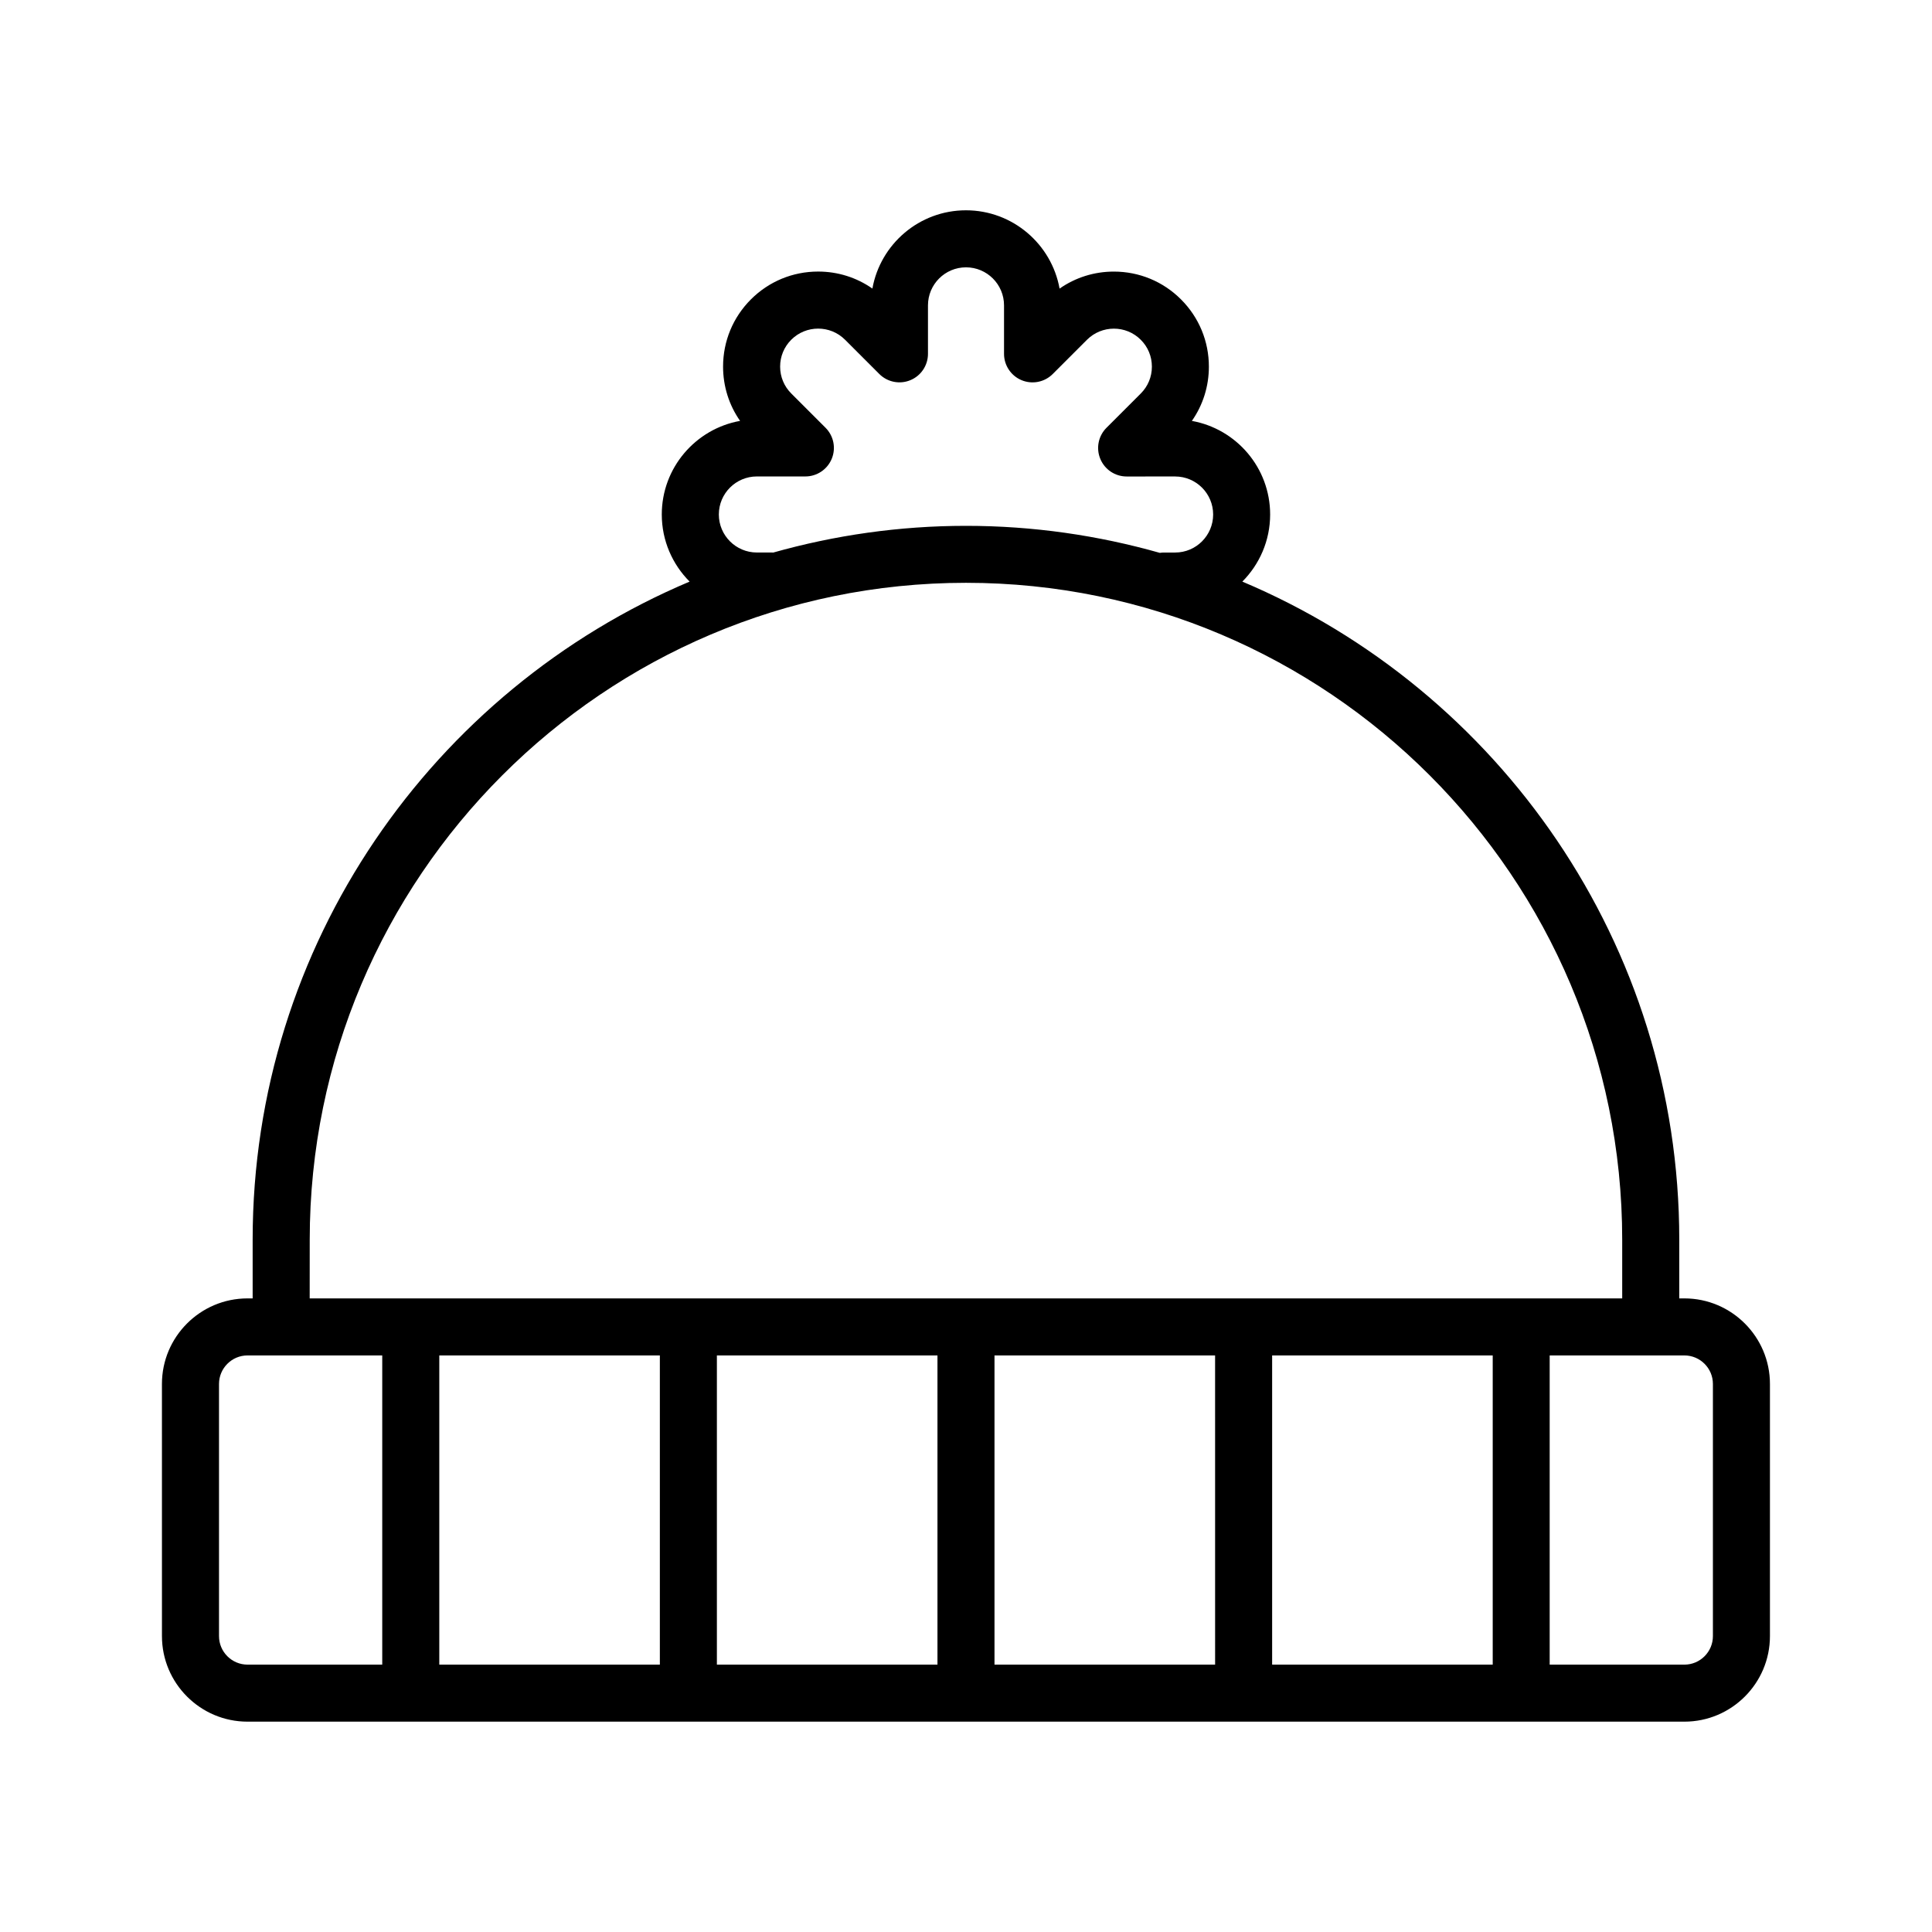
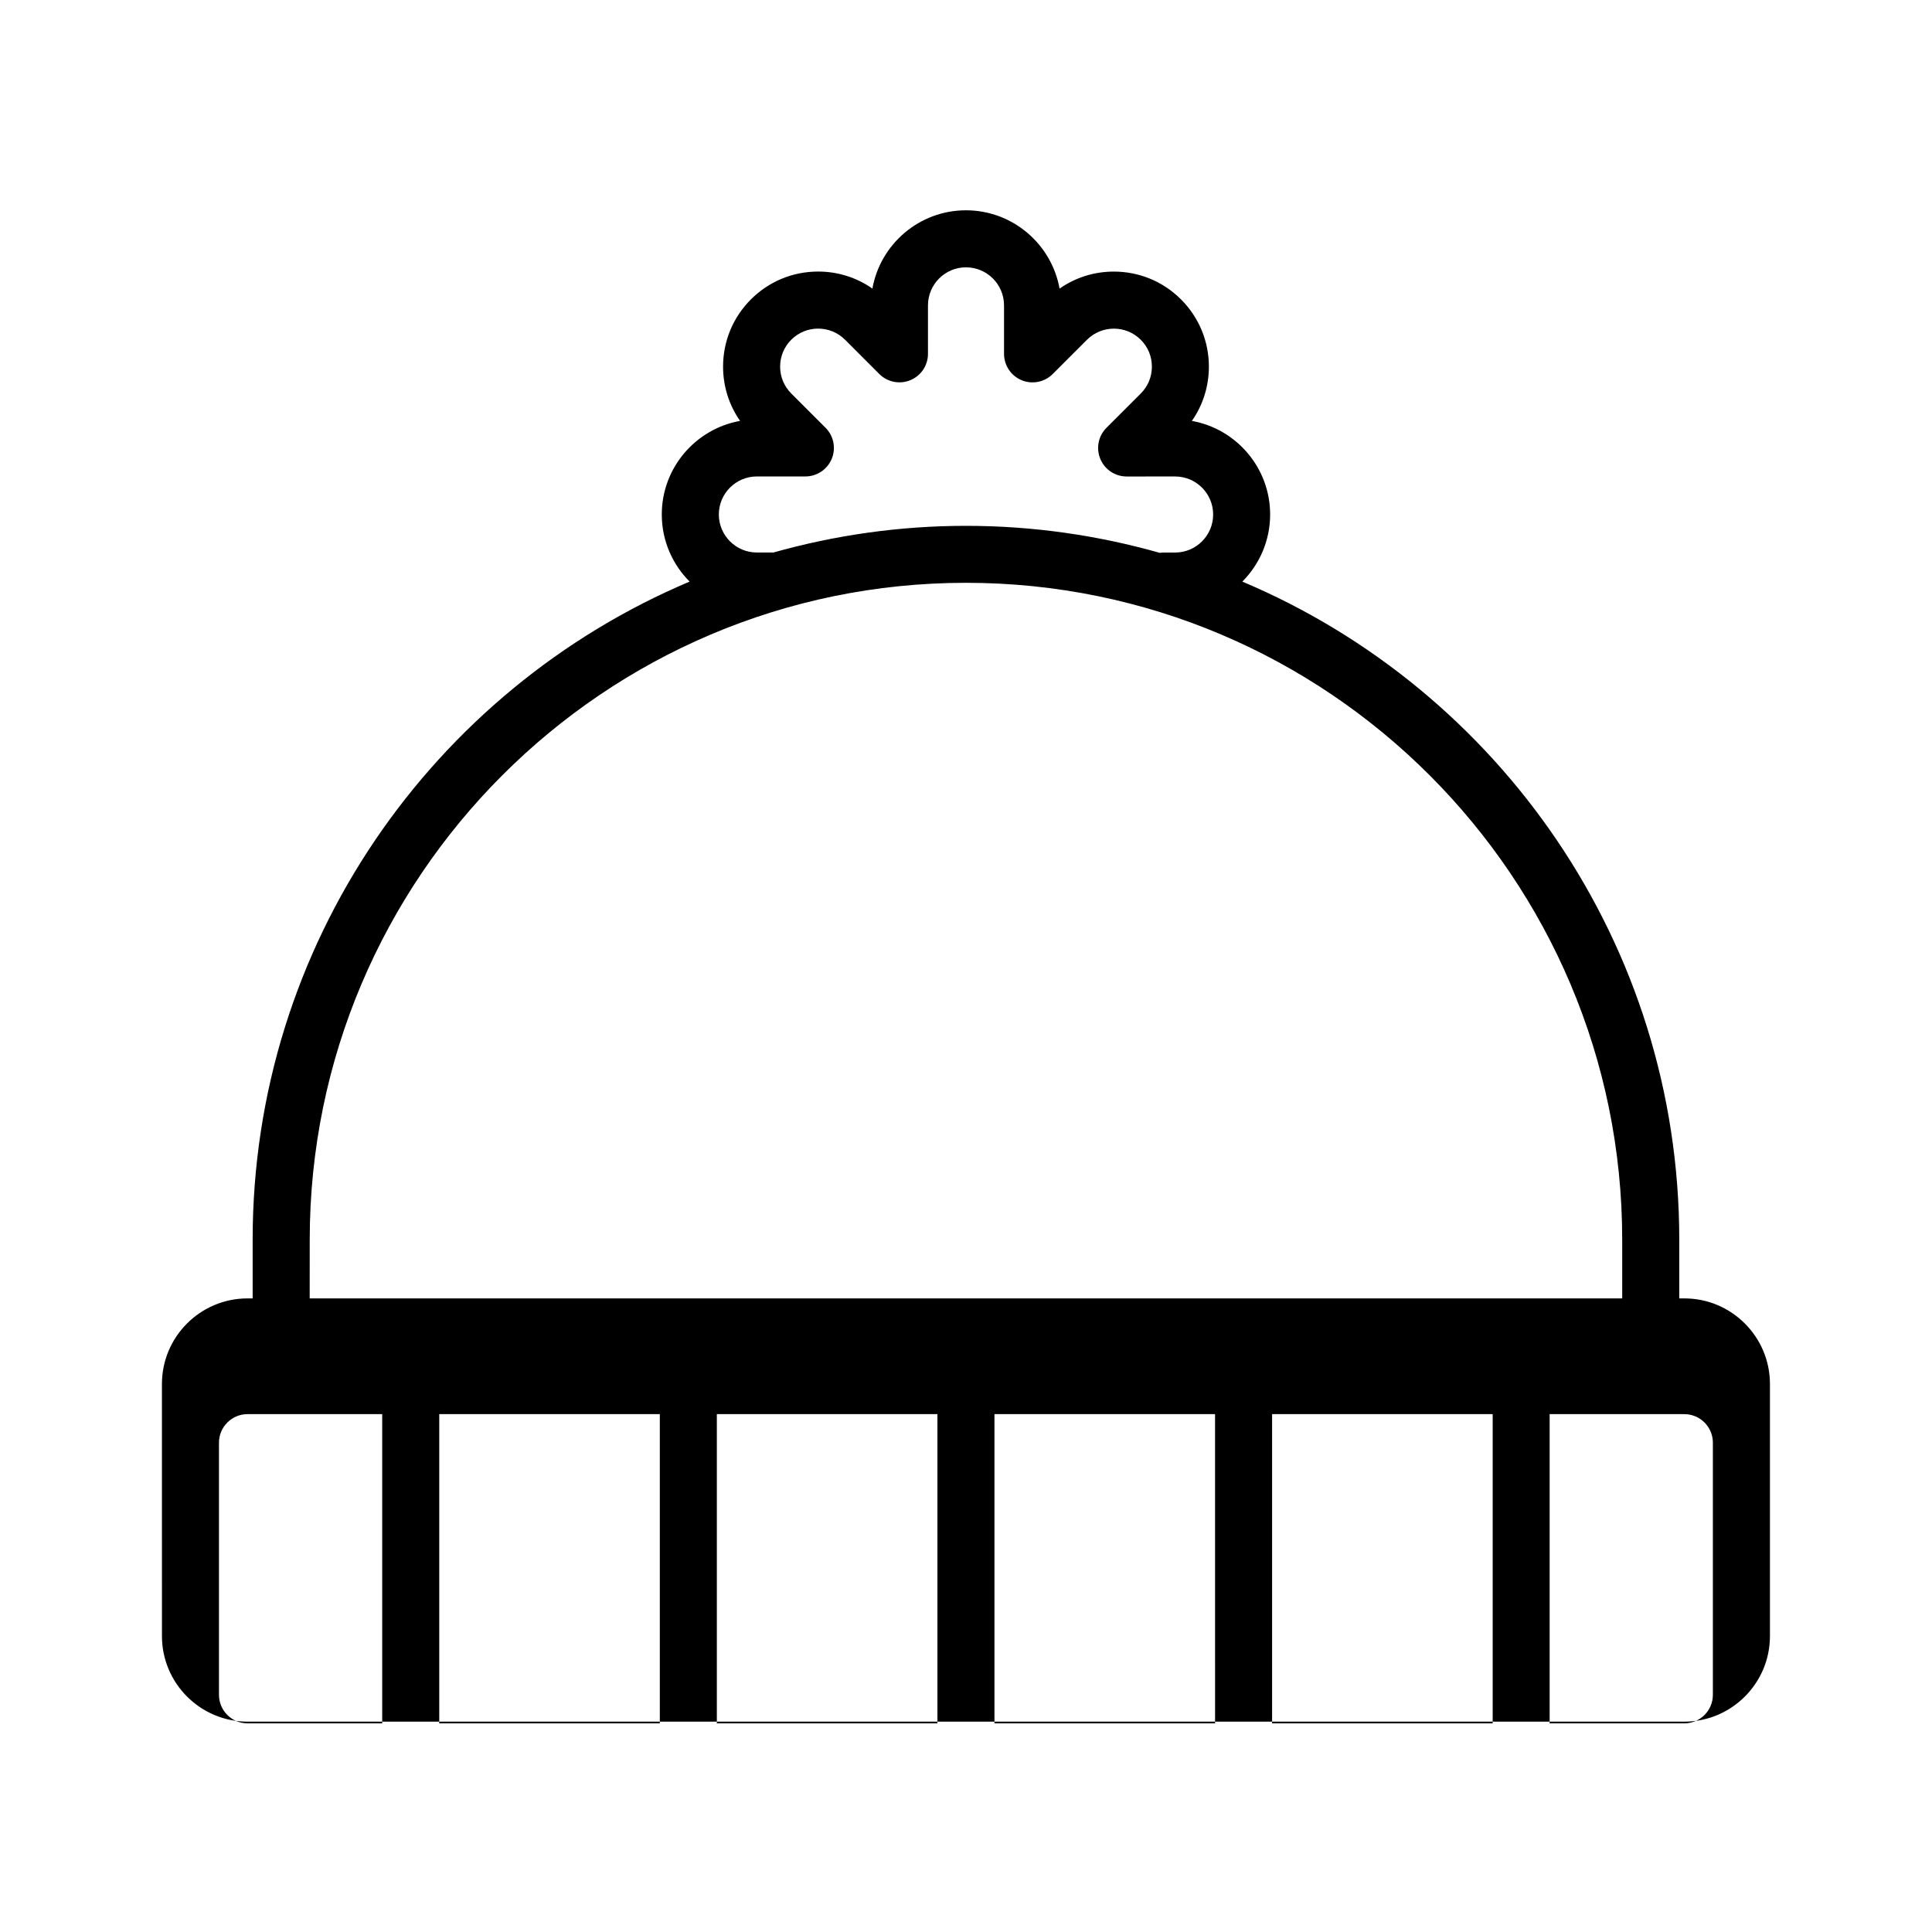
<svg xmlns="http://www.w3.org/2000/svg" fill="#000000" width="800px" height="800px" version="1.1" viewBox="144 144 512 512">
-   <path d="m590.39 488.09h-1.367v-15.559c0-78.344-47.82-145.71-115.79-174.4 4.539-4.559 7.367-10.852 7.367-17.789 0-12.375-8.961-22.691-20.742-24.797 2.934-4.191 4.508-9.164 4.508-14.383 0-6.731-2.625-13.055-7.379-17.809-4.75-4.762-11.078-7.379-17.809-7.379-5.215 0-10.188 1.578-14.379 4.508-2.117-11.781-12.438-20.75-24.809-20.75-12.375 0-22.691 8.969-24.797 20.742-4.191-2.934-9.164-4.508-14.383-4.508-6.727 0-13.055 2.621-17.809 7.375-4.758 4.758-7.379 11.082-7.379 17.816 0 5.219 1.578 10.195 4.508 14.383-11.789 2.113-20.75 12.426-20.75 24.801 0 6.938 2.828 13.23 7.375 17.789-67.965 28.699-115.8 96.066-115.8 174.4v15.559h-1.367c-12.5 0-22.672 10.176-22.672 22.672l0.004 66.824c0 12.496 10.172 22.672 22.672 22.672h380.79c12.496 0 22.672-10.176 22.672-22.672v-66.824c0-12.492-10.18-22.672-22.672-22.672zm-241.71-197.67h-4.102c-5.559 0-10.078-4.519-10.078-10.078s4.519-10.078 10.078-10.078h12.852c3.055 0 5.809-1.84 6.984-4.664 1.176-2.828 0.523-6.074-1.637-8.238l-9.082-9.082c-1.906-1.898-2.953-4.43-2.953-7.125s1.047-5.219 2.953-7.125c3.926-3.926 10.324-3.926 14.246 0l9.082 9.082c2.168 2.168 5.422 2.812 8.238 1.637 2.82-1.16 4.66-3.922 4.66-6.973v-12.852c0-5.559 4.519-10.078 10.078-10.078 5.562 0 10.078 4.519 10.078 10.078v12.852c0 3.055 1.84 5.812 4.664 6.984 2.828 1.168 6.07 0.523 8.238-1.637l9.082-9.082c3.926-3.918 10.324-3.934 14.246 0 1.91 1.898 2.953 4.43 2.953 7.125 0 2.695-1.043 5.219-2.953 7.125l-9.082 9.082c-2.16 2.16-2.812 5.41-1.633 8.238 1.168 2.828 3.918 4.664 6.984 4.664l12.84-0.004c5.562 0 10.078 4.519 10.078 10.078 0 5.559-4.516 10.078-10.078 10.078h-3.144c-0.312 0-0.598 0.055-0.902 0.09-16.344-4.633-33.562-7.164-51.371-7.164-17.719 0-34.855 2.504-51.121 7.09-0.066-0.012-0.133-0.023-0.199-0.023zm-122.6 182.11c0-95.98 78.016-174.08 173.91-174.08 95.898 0 173.91 78.09 173.91 174.08v15.559h-347.83zm92.789 30.672v81.941h-58.453v-81.941zm15.113 0h58.457v81.941h-58.457zm73.57 0h58.461l0.004 81.941h-58.465zm73.578 0h58.457v81.941h-58.457zm-279.09 74.383v-66.824c0-4.16 3.391-7.559 7.559-7.559h35.699v81.941h-35.699c-4.168 0-7.559-3.391-7.559-7.559zm395.9 0c0 4.168-3.391 7.559-7.559 7.559h-35.699v-81.941h35.699c4.168 0 7.559 3.394 7.559 7.559z" />
+   <path d="m590.39 488.09h-1.367v-15.559c0-78.344-47.82-145.71-115.79-174.4 4.539-4.559 7.367-10.852 7.367-17.789 0-12.375-8.961-22.691-20.742-24.797 2.934-4.191 4.508-9.164 4.508-14.383 0-6.731-2.625-13.055-7.379-17.809-4.75-4.762-11.078-7.379-17.809-7.379-5.215 0-10.188 1.578-14.379 4.508-2.117-11.781-12.438-20.75-24.809-20.75-12.375 0-22.691 8.969-24.797 20.742-4.191-2.934-9.164-4.508-14.383-4.508-6.727 0-13.055 2.621-17.809 7.375-4.758 4.758-7.379 11.082-7.379 17.816 0 5.219 1.578 10.195 4.508 14.383-11.789 2.113-20.75 12.426-20.75 24.801 0 6.938 2.828 13.23 7.375 17.789-67.965 28.699-115.8 96.066-115.8 174.4v15.559h-1.367c-12.5 0-22.672 10.176-22.672 22.672l0.004 66.824c0 12.496 10.172 22.672 22.672 22.672h380.79c12.496 0 22.672-10.176 22.672-22.672v-66.824c0-12.492-10.18-22.672-22.672-22.672zm-241.71-197.67h-4.102c-5.559 0-10.078-4.519-10.078-10.078s4.519-10.078 10.078-10.078h12.852c3.055 0 5.809-1.84 6.984-4.664 1.176-2.828 0.523-6.074-1.637-8.238l-9.082-9.082c-1.906-1.898-2.953-4.43-2.953-7.125s1.047-5.219 2.953-7.125c3.926-3.926 10.324-3.926 14.246 0l9.082 9.082c2.168 2.168 5.422 2.812 8.238 1.637 2.82-1.16 4.66-3.922 4.66-6.973v-12.852c0-5.559 4.519-10.078 10.078-10.078 5.562 0 10.078 4.519 10.078 10.078v12.852c0 3.055 1.84 5.812 4.664 6.984 2.828 1.168 6.07 0.523 8.238-1.637l9.082-9.082c3.926-3.918 10.324-3.934 14.246 0 1.91 1.898 2.953 4.43 2.953 7.125 0 2.695-1.043 5.219-2.953 7.125l-9.082 9.082c-2.16 2.16-2.812 5.41-1.633 8.238 1.168 2.828 3.918 4.664 6.984 4.664l12.84-0.004c5.562 0 10.078 4.519 10.078 10.078 0 5.559-4.516 10.078-10.078 10.078h-3.144c-0.312 0-0.598 0.055-0.902 0.09-16.344-4.633-33.562-7.164-51.371-7.164-17.719 0-34.855 2.504-51.121 7.09-0.066-0.012-0.133-0.023-0.199-0.023zm-122.6 182.11c0-95.98 78.016-174.08 173.91-174.08 95.898 0 173.91 78.09 173.91 174.08v15.559h-347.83m92.789 30.672v81.941h-58.453v-81.941zm15.113 0h58.457v81.941h-58.457zm73.57 0h58.461l0.004 81.941h-58.465zm73.578 0h58.457v81.941h-58.457zm-279.09 74.383v-66.824c0-4.16 3.391-7.559 7.559-7.559h35.699v81.941h-35.699c-4.168 0-7.559-3.391-7.559-7.559zm395.9 0c0 4.168-3.391 7.559-7.559 7.559h-35.699v-81.941h35.699c4.168 0 7.559 3.394 7.559 7.559z" />
</svg>